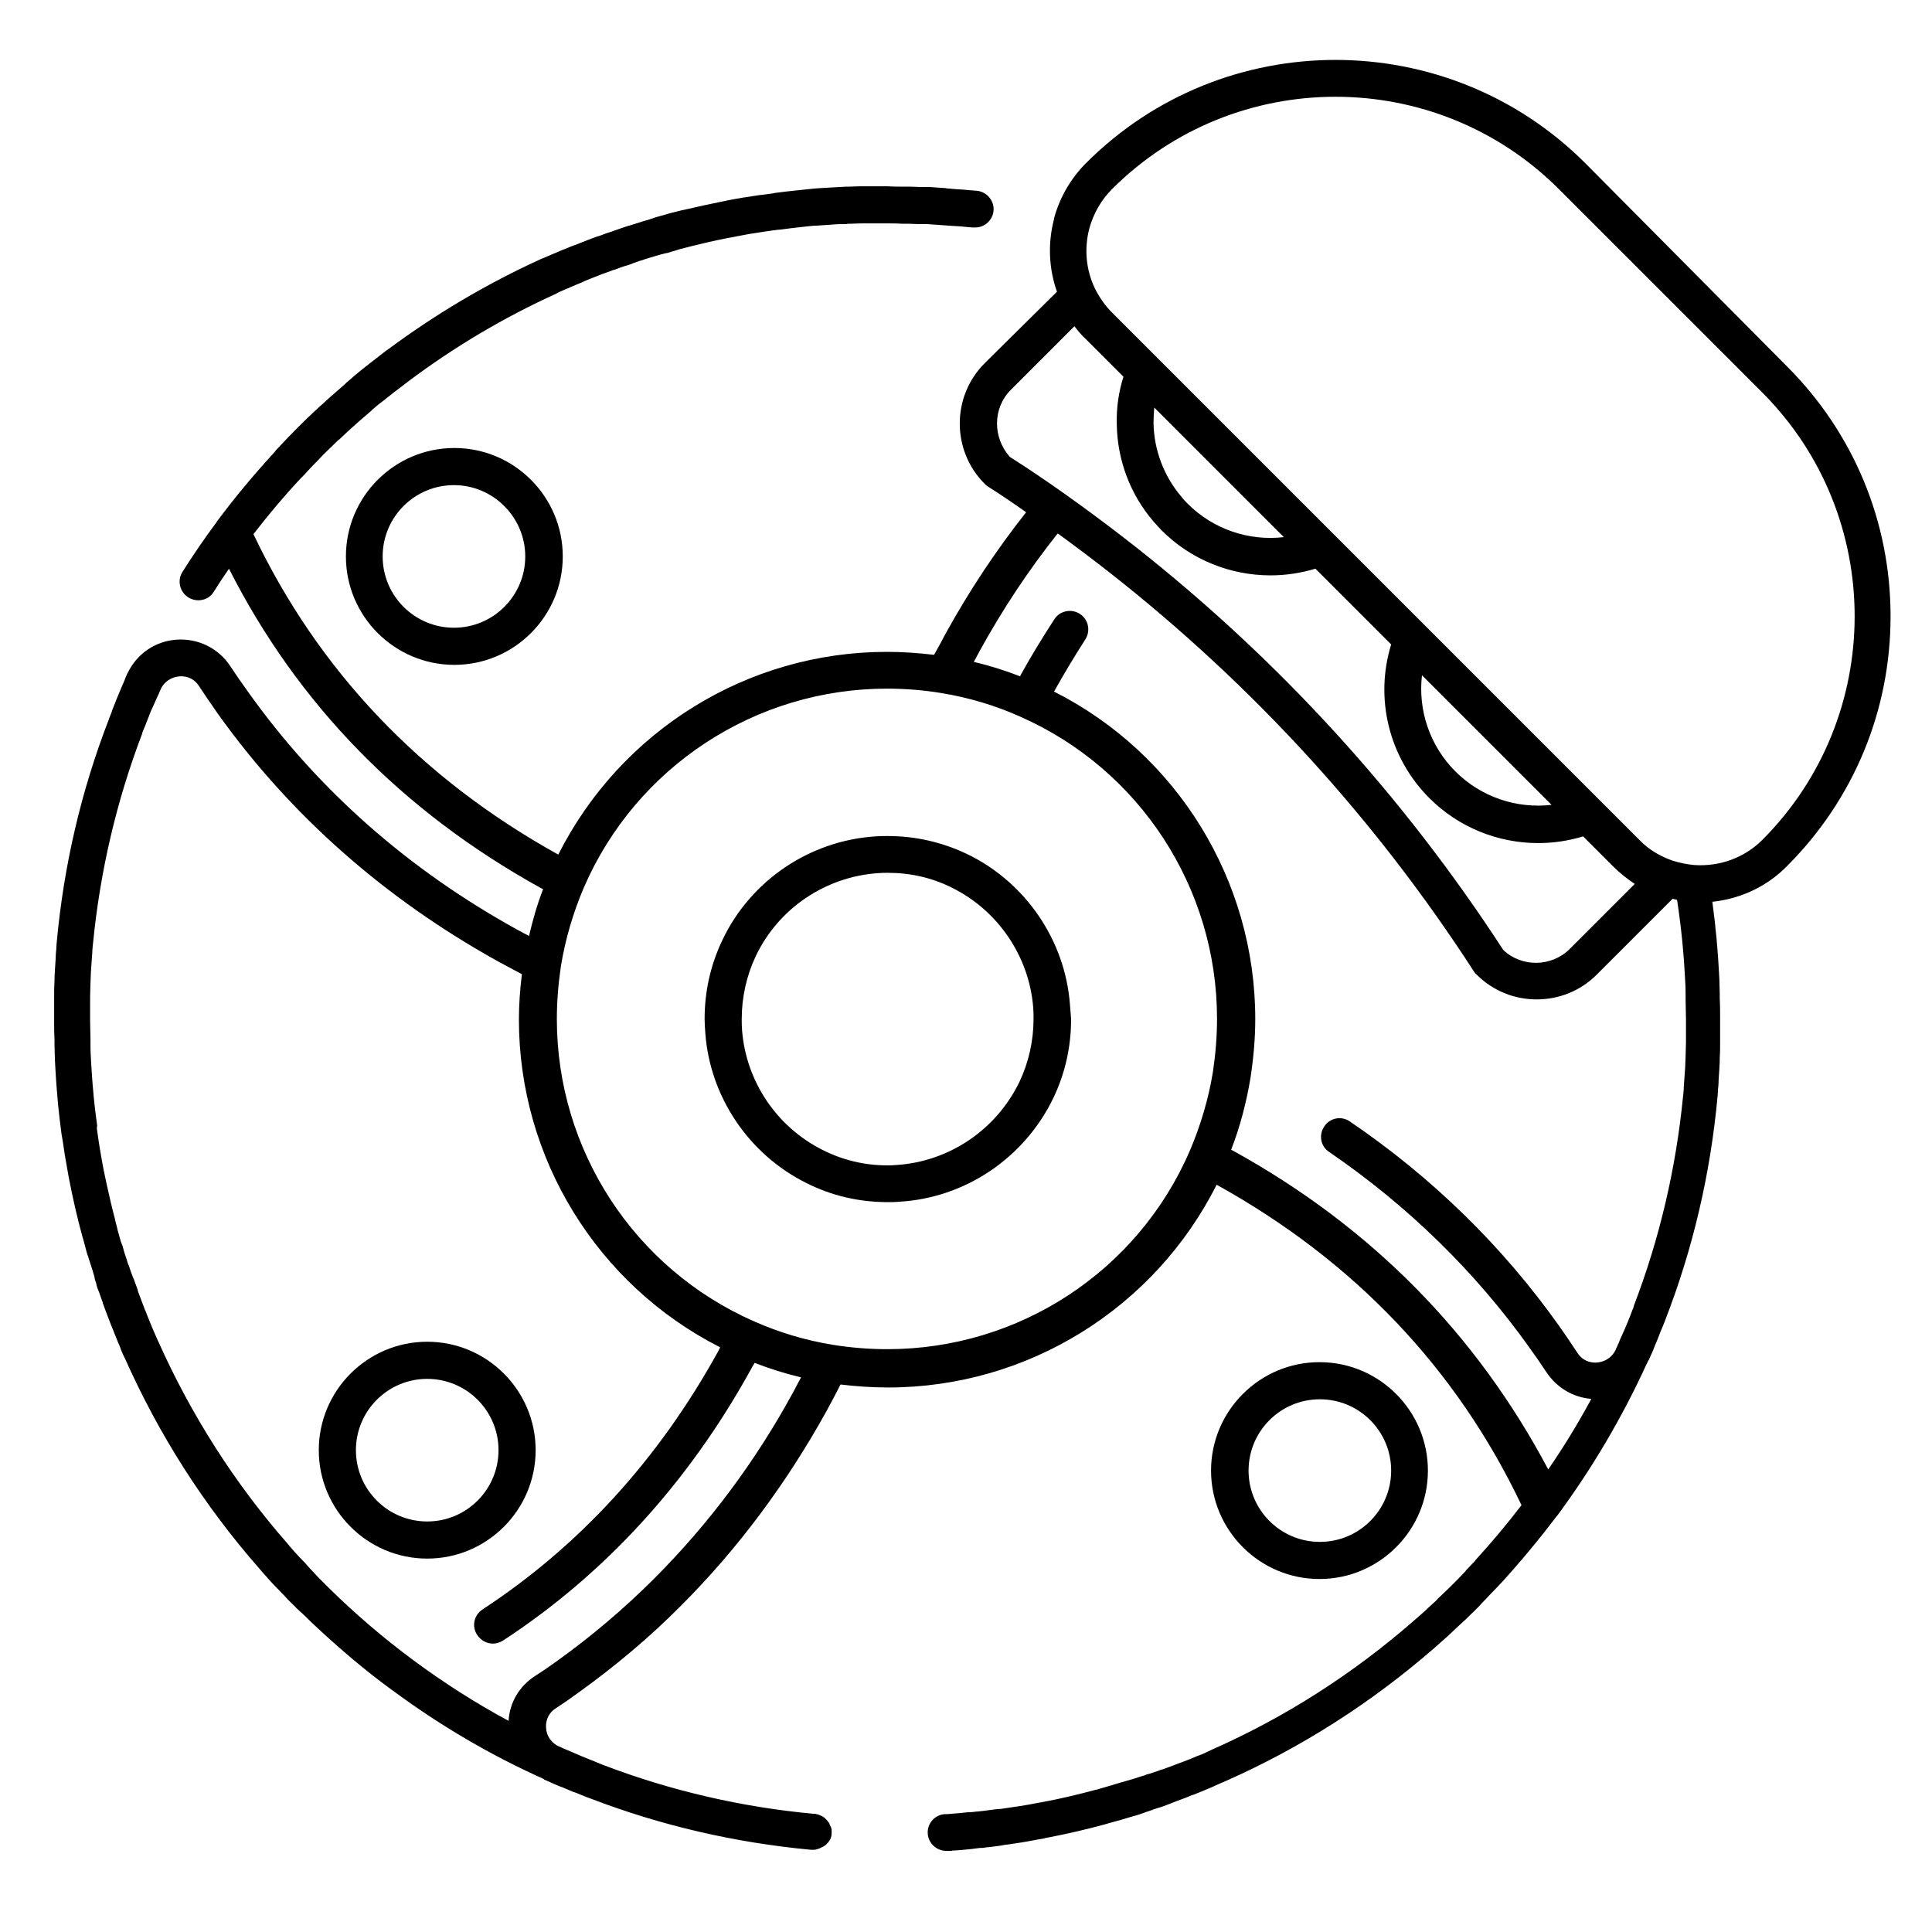
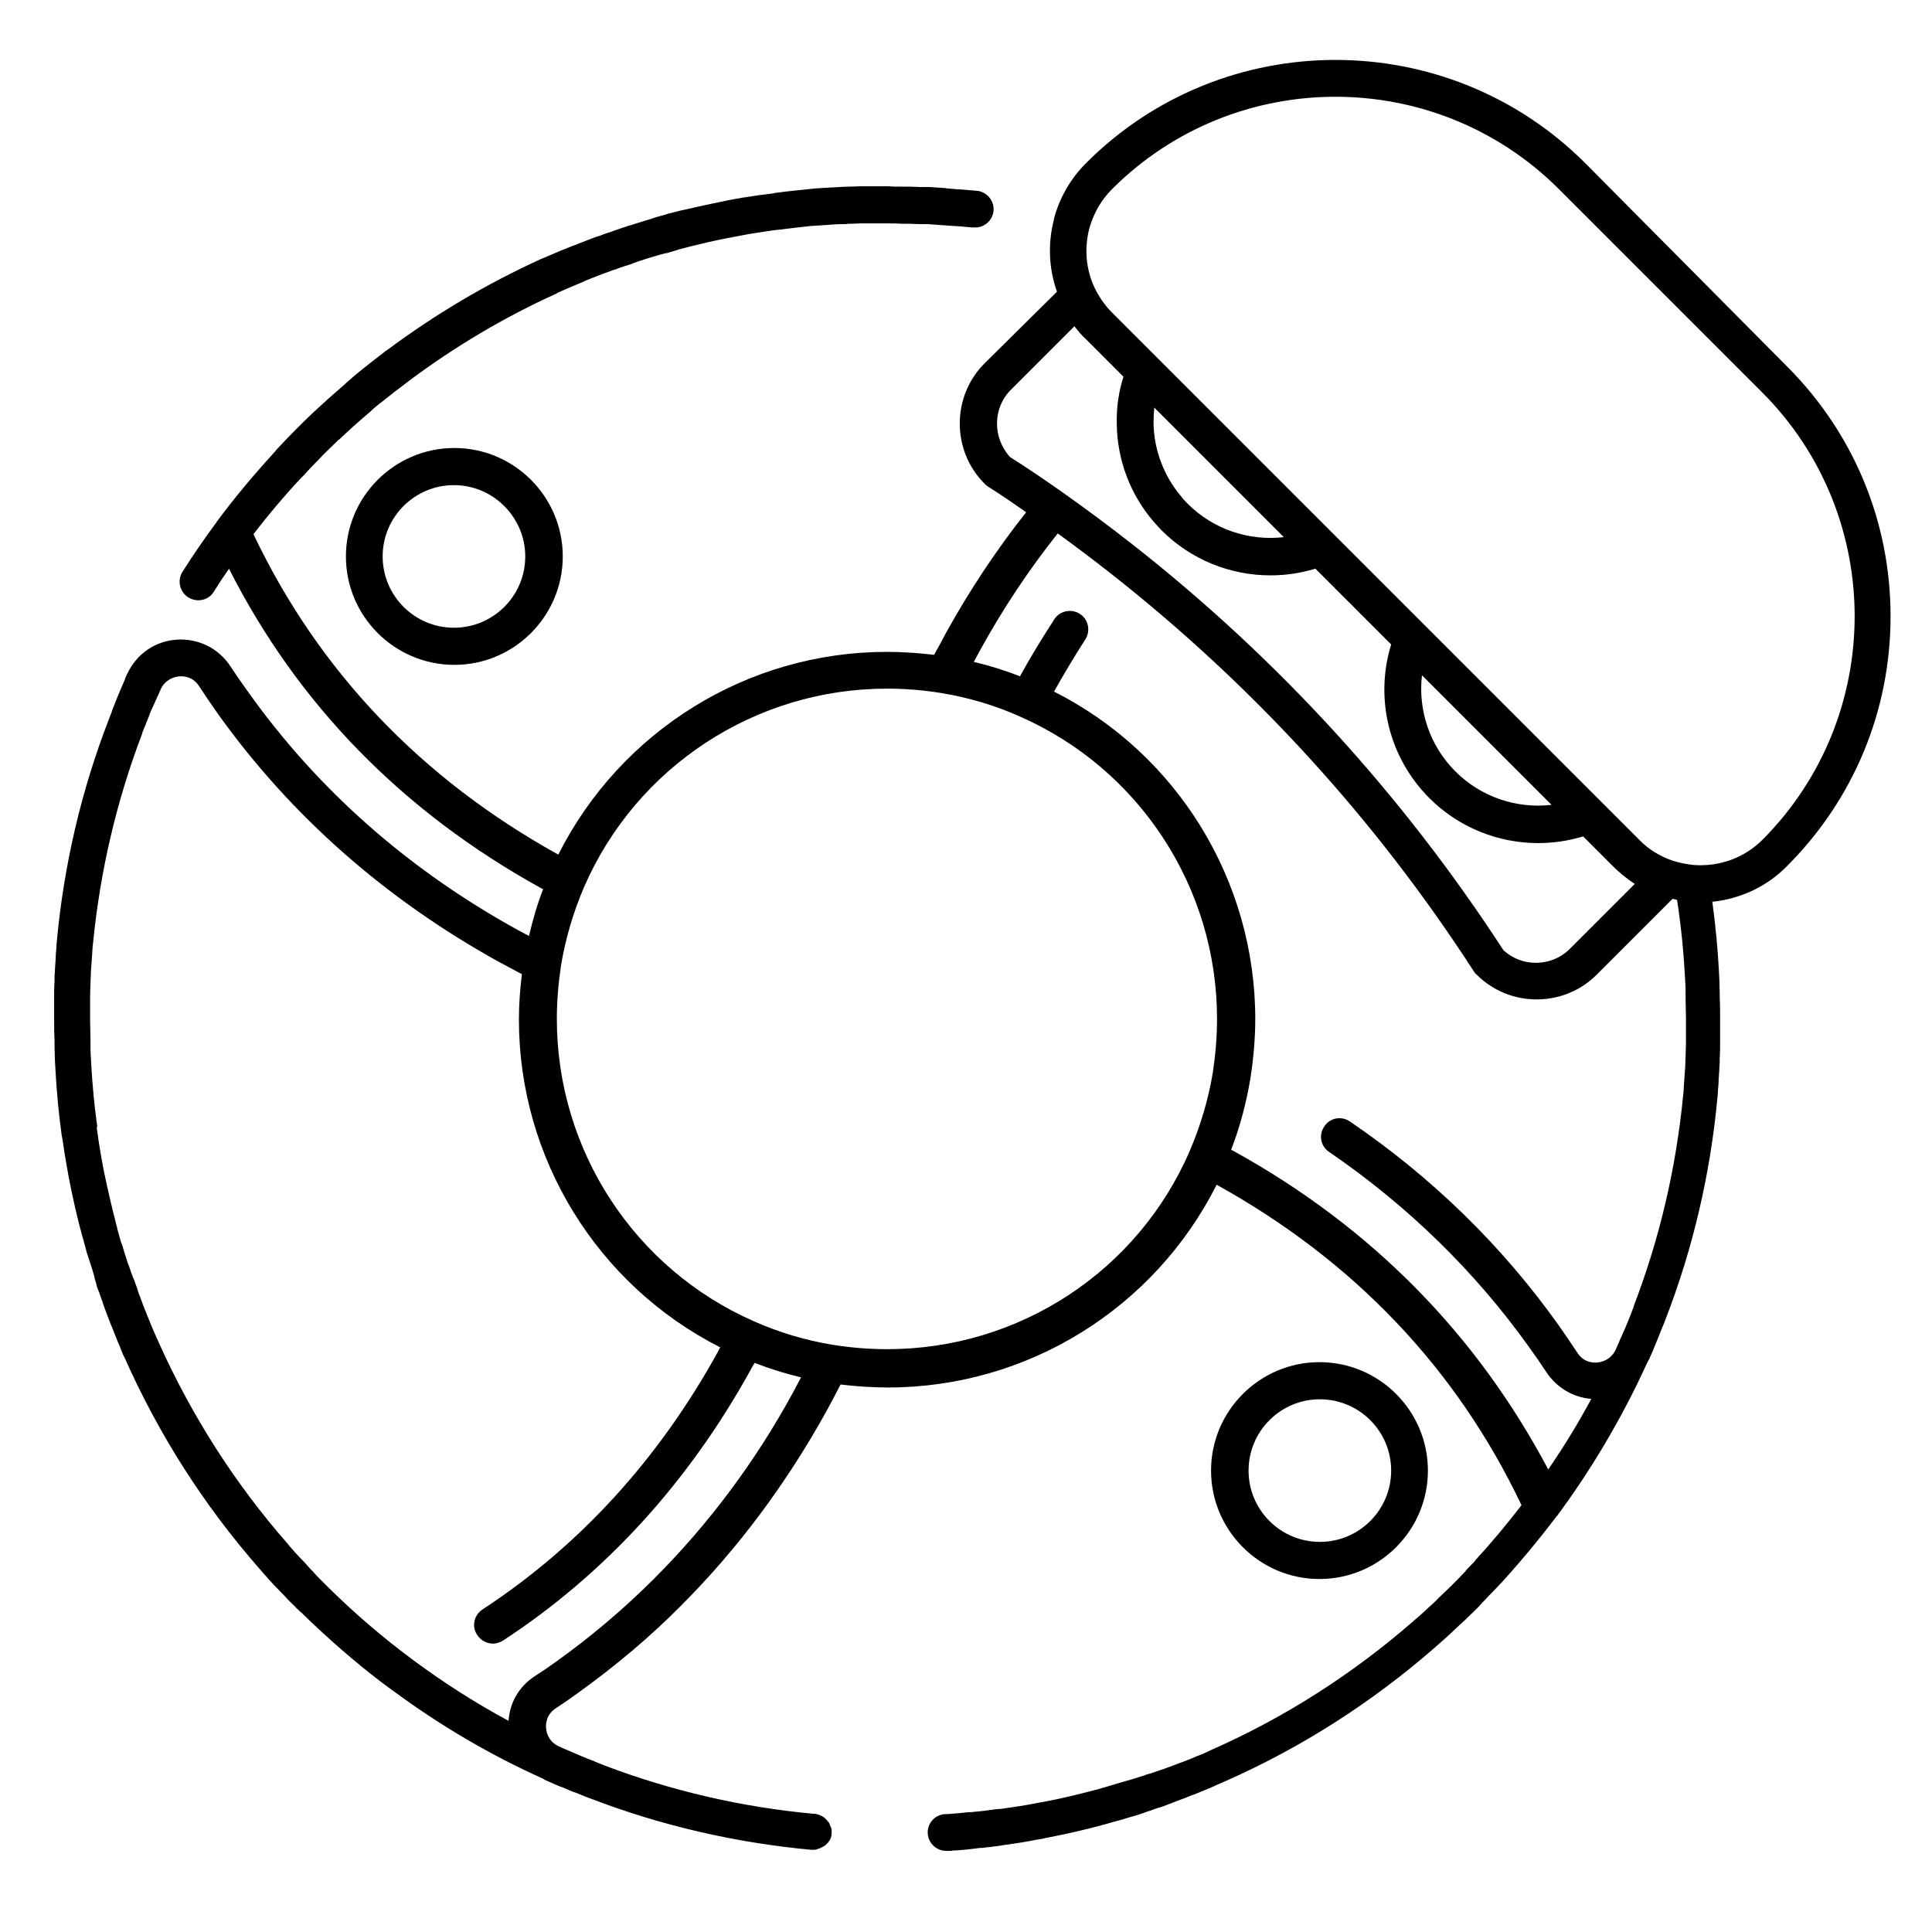
<svg xmlns="http://www.w3.org/2000/svg" fill="#000000" width="800px" height="800px" version="1.1" viewBox="144 144 512 512">
  <g>
-     <path d="m427.55 410.23c-1.277-17.023-11.711-32.273-26.961-39.754-6.691-3.246-13.875-4.922-21.352-4.922-0.984 0-2.066 0-3.344 0.098-17.418 1.18-32.965 11.711-40.441 27.453-3.148 6.594-4.723 13.578-4.723 20.961 0 1.18 0.098 2.363 0.195 3.836 1.277 16.828 11.512 31.98 26.668 39.559 6.789 3.445 14.07 5.117 21.746 5.117 0.887 0 1.871 0 2.856-0.098 17.613-0.984 33.258-11.609 40.934-27.453 3.148-6.594 4.723-13.578 4.723-20.961-0.105-1.176-0.203-2.359-0.301-3.836zm-46.051 42.512c-0.887 0.098-1.574 0.098-2.262 0.098-6.102 0-11.906-1.379-17.32-4.133-12.102-6.102-20.172-18.105-21.254-31.586-0.098-1.18-0.098-2.164-0.098-3.051 0-5.805 1.277-11.512 3.738-16.727 6.004-12.594 18.402-20.961 32.273-21.941 0.984-0.098 1.871-0.098 2.656-0.098 6.004 0 11.711 1.277 17.023 3.938 12.203 6.004 20.469 18.203 21.551 31.684 0.098 1.18 0.098 2.164 0.098 3.051 0 5.805-1.277 11.512-3.738 16.727-6.199 12.789-18.695 21.152-32.668 22.039z" />
-     <path d="m285.95 528.31c0-15.844-12.891-28.734-28.734-28.734s-28.734 12.891-28.734 28.734 12.891 28.734 28.734 28.734 28.734-12.891 28.734-28.734zm-28.734 18.895c-10.43 0-18.895-8.461-18.895-18.895 0-10.43 8.461-18.895 18.895-18.895 10.43 0 18.895 8.461 18.895 18.895 0 10.43-8.465 18.895-18.895 18.895z" />
    <path d="m564.13 187.26c-36.508-36.508-95.941-36.508-132.35 0-4.035 4.035-6.988 9.152-8.461 14.66v0.098 0.098c-1.672 6.394-1.379 13.086 0.789 19.188l-19.191 18.992c-8.758 8.758-8.758 23.125 0 31.883 0.195 0.195 0.492 0.492 0.789 0.688 3.445 2.164 6.887 4.527 10.234 6.887-7.871 9.938-15.055 20.762-21.352 32.176-0.984 1.871-1.969 3.738-3.051 5.609-4.133-0.492-8.363-0.789-12.496-0.789-37 0-70.555 20.961-87.086 53.727-36.406-20.172-63.566-48.707-80.785-84.918 3.938-5.117 8.07-10.035 12.496-14.762 0.195-0.195 0.395-0.395 0.59-0.59 0.395-0.395 0.789-0.789 1.18-1.277 0.492-0.492 0.984-1.082 1.477-1.574l0.098-0.098c0.887-0.887 1.77-1.77 2.559-2.656 1.277-1.277 2.656-2.559 3.938-3.836 0.098-0.098 0.195-0.195 0.395-0.297 2.559-2.461 5.117-4.723 7.773-6.988 0.395-0.297 0.688-0.59 1.082-0.984 0.984-0.887 1.969-1.672 3.051-2.461 0.789-0.688 1.672-1.277 2.461-1.969 0.492-0.395 1.082-0.789 1.574-1.18 0.887-0.688 1.77-1.379 2.559-1.969 12.102-9.055 25.191-16.828 39.066-23.125 0.098-0.098 0.195-0.098 0.297-0.195 1.672-0.789 3.445-1.477 5.215-2.262 0.789-0.297 1.477-0.59 2.262-0.984 0.688-0.297 1.277-0.492 1.969-0.789 1.477-0.59 2.953-1.18 4.43-1.672 0.492-0.195 0.984-0.395 1.477-0.492 0.395-0.195 0.887-0.297 1.277-0.492 0.492-0.195 0.984-0.297 1.477-0.492h0.098c0.59-0.195 1.277-0.395 1.871-0.688 0.297-0.098 0.59-0.195 0.887-0.297 0.297-0.098 0.492-0.195 0.789-0.297l0.395-0.098c1.672-0.59 3.445-1.082 5.117-1.574l0.789-0.195c0.297-0.098 0.59-0.195 0.887-0.195 0.789-0.195 1.574-0.492 2.363-0.688l0.887-0.297c1.18-0.297 2.262-0.59 3.445-0.887 0.59-0.098 1.18-0.297 1.672-0.395 3.148-0.789 6.394-1.477 9.645-2.066l0.492-0.098c1.18-0.195 2.461-0.492 3.641-0.688h0.098c2.461-0.395 4.922-0.789 7.379-1.082h0.297c0.984-0.098 1.969-0.297 3.051-0.395 0.59-0.098 1.18-0.098 1.672-0.195 0.887-0.098 1.77-0.195 2.656-0.297 0.887-0.098 1.77-0.195 2.656-0.195 0.395 0 0.887-0.098 1.277-0.098 0.492 0 1.082-0.098 1.574-0.098 1.18-0.098 2.262-0.195 3.445-0.195h0.492c0.395 0 0.887 0 1.277-0.098h0.492c0.984 0 1.969-0.098 2.953-0.098h1.379 1.574 3.246 0.984c1.277 0 2.559 0 3.938 0.098h1.672c0.887 0 1.871 0.098 2.754 0.098h0.492 0.59 1.082c1.379 0.098 2.754 0.195 4.133 0.297 0.887 0.098 1.871 0.098 2.754 0.195h0.098c0.492 0 0.984 0.098 1.574 0.098 1.082 0.098 2.164 0.195 3.246 0.297h0.195 0.59c2.461 0 4.527-1.871 4.82-4.328 0.297-2.656-1.672-5.117-4.43-5.41h-0.195c-1.18-0.098-2.262-0.195-3.445-0.297-0.492 0-1.082-0.098-1.574-0.098h-0.098c-0.688-0.098-1.477-0.098-2.164-0.195-0.195 0-0.492 0-0.688-0.098-1.477-0.098-2.856-0.195-4.328-0.297h-0.59-0.59-0.59-0.59c-0.984 0-1.871-0.098-2.856-0.098h-1.77c-1.379 0-2.754 0-4.035-0.098h-0.984-3.344-1.672-1.379c-1.082 0-2.066 0.098-3.051 0.098h-0.59-0.098c-0.59 0-1.082 0.098-1.672 0.098-1.18 0.098-2.363 0.098-3.543 0.195-0.59 0-1.082 0.098-1.672 0.098-0.492 0-0.887 0.098-1.379 0.098-0.984 0.098-1.871 0.195-2.856 0.297-0.984 0.098-1.871 0.195-2.856 0.297-0.59 0.098-1.18 0.098-1.77 0.195-1.082 0.098-2.066 0.297-3.148 0.395l-0.395 0.098c-0.984 0.098-1.969 0.297-2.953 0.395-0.297 0-0.59 0.098-0.887 0.098-1.277 0.195-2.559 0.395-3.836 0.59h-0.098c-1.277 0.195-2.559 0.492-3.836 0.688l-0.492 0.098c-3.938 0.789-7.969 1.672-11.809 2.559h-0.098c-1.18 0.297-2.363 0.59-3.543 0.887l-0.984 0.297c-0.789 0.195-1.672 0.492-2.461 0.688-0.297 0.098-0.59 0.195-0.887 0.297l-0.887 0.297c-1.77 0.492-3.445 1.082-5.41 1.672h-0.098l-0.297 0.098c-0.59 0.195-1.18 0.395-1.77 0.59-0.59 0.195-1.082 0.395-1.672 0.59h-0.098l-0.195 0.098c-0.492 0.195-0.984 0.395-1.477 0.492-0.492 0.195-0.887 0.297-1.379 0.492l-0.195 0.098c-0.395 0.098-0.789 0.297-1.18 0.395h-0.098c-1.574 0.59-3.148 1.18-4.625 1.77-0.688 0.297-1.379 0.59-2.066 0.789-0.789 0.297-1.574 0.688-2.461 0.984-1.77 0.789-3.543 1.477-5.312 2.262-0.195 0.098-0.297 0.098-0.492 0.195-14.465 6.594-28.043 14.66-40.738 24.109-0.098 0-0.098 0.098-0.195 0.098-0.887 0.688-1.77 1.379-2.656 2.066-0.59 0.492-1.18 0.887-1.77 1.379-0.789 0.59-1.574 1.277-2.363 1.871-1.082 0.887-2.164 1.77-3.246 2.754-0.395 0.297-0.688 0.59-1.082 0.984-2.754 2.363-5.512 4.82-8.266 7.379-0.098 0.098-0.195 0.195-0.297 0.297-3.148 2.953-6.199 6.102-9.152 9.25-0.195 0.195-0.395 0.395-0.59 0.688-0.195 0.297-0.492 0.492-0.688 0.789-5.215 5.707-10.137 11.609-14.762 17.809-0.098 0.098-0.098 0.098-0.098 0.195-3.148 4.231-6.199 8.66-9.055 13.188-1.477 2.262-0.789 5.312 1.477 6.789 0.789 0.492 1.77 0.789 2.656 0.789 1.672 0 3.246-0.789 4.133-2.262 1.277-2.066 2.656-4.133 4.035-6.102 18.203 35.918 45.953 64.355 82.656 84.625 0.195 0.098 0.395 0.195 0.59 0.297-1.574 4.035-2.754 8.168-3.738 12.398-0.984-0.492-1.969-1.082-2.953-1.574-29.125-16.039-53.137-37.293-71.535-63.172-1.574-2.164-3.148-4.43-4.625-6.691-3.148-4.82-8.562-7.477-14.27-7.086-5.707 0.395-10.527 3.738-12.988 8.855-0.098 0.098-0.195 0.297-0.195 0.395l-0.098 0.195c-0.098 0.195-0.195 0.492-0.297 0.688 0 0.098-0.098 0.195-0.098 0.297l-0.195 0.492c-0.395 0.887-0.789 1.871-1.18 2.754-0.297 0.789-0.688 1.574-0.984 2.363 0 0.098-0.098 0.195-0.098 0.297-0.195 0.492-0.395 0.984-0.59 1.477-0.195 0.492-0.395 0.887-0.492 1.379-0.195 0.492-0.395 0.984-0.59 1.477l-0.098 0.297c-7.379 18.992-12.004 38.867-13.875 59.238l-0.098 1.277v0.297c-0.098 0.984-0.195 1.969-0.195 2.953-0.098 0.984-0.098 1.969-0.195 2.953v0.195c-0.098 0.887-0.098 1.77-0.098 2.656-0.098 1.277-0.098 2.461-0.098 3.738v1.77 0.395 3.445 0.297 0.59 0.395c0 1.672 0 3.344 0.098 5.019v1.18 0.098c0 1.277 0.098 2.461 0.098 3.738 0 0.59 0.098 1.277 0.098 1.871 0.098 1.082 0.098 2.164 0.195 3.246 0.098 0.887 0.098 1.77 0.195 2.656 0.098 1.18 0.195 2.363 0.297 3.543 0 0.395 0.098 0.688 0.098 1.082 0.098 0.59 0.098 1.082 0.195 1.672v0.098c0 0.297 0.098 0.59 0.098 0.887s0.098 0.59 0.098 0.887c0.098 1.082 0.297 2.066 0.395 3.148l0.098 0.789c0.098 0.59 0.195 1.18 0.297 1.672 0.195 1.277 0.395 2.656 0.59 3.938 0.297 1.871 0.688 3.738 0.984 5.609l0.098 0.492c0.984 5.117 2.164 10.332 3.543 15.352l0.297 0.984c0.297 1.082 0.59 2.164 0.887 3.344l0.391 1.18c0.395 1.18 0.789 2.461 1.18 3.641 0.098 0.492 0.297 0.887 0.395 1.379l0.098 0.395v0.098 0.098c0.195 0.492 0.297 1.082 0.492 1.574v0.098c0 0.098 0.098 0.297 0.098 0.395 0.098 0.395 0.195 0.688 0.395 1.082l0.098 0.297 0.098 0.195c0.297 0.789 0.492 1.477 0.789 2.262 0.098 0.195 0.195 0.395 0.195 0.688l0.098 0.195c0.195 0.492 0.297 0.887 0.492 1.379 0.492 1.379 1.082 2.754 1.574 4.133l0.098 0.195c0.59 1.477 1.18 2.953 1.77 4.43 0.297 0.688 0.59 1.277 0.789 1.969 0.297 0.688 0.59 1.477 0.984 2.164 9.055 20.367 20.961 39.066 35.719 55.891 0.395 0.492 0.887 0.984 1.277 1.477 0.59 0.59 1.082 1.277 1.672 1.871 0.688 0.789 1.477 1.574 2.262 2.363 0.59 0.688 1.277 1.277 1.871 1.969 0.688 0.789 1.477 1.477 2.262 2.262 0.297 0.297 0.492 0.59 0.789 0.789 0.395 0.395 0.789 0.789 1.18 1.082l0.395 0.395c0.887 0.789 1.672 1.672 2.559 2.461 6.594 6.199 13.48 12.102 20.762 17.418 0.098 0.098 0.195 0.098 0.297 0.195 12.496 9.25 25.879 17.121 39.949 23.418 0 0 0.098 0 0.098 0.098 0 0 0.098 0 0.098 0.098l0.688 0.297c1.18 0.492 2.363 1.082 3.641 1.574 0.098 0 0.195 0.098 0.297 0.098 0.59 0.195 1.082 0.492 1.672 0.688l0.195 0.098c0.688 0.297 1.379 0.59 2.066 0.789 0.688 0.297 1.477 0.59 2.164 0.887 0.195 0.098 0.297 0.098 0.492 0.195l1.082 0.395c18.695 7.184 38.375 11.711 58.449 13.578h0.492c0.297 0 0.59 0 0.887-0.098 0.098 0 0.195-0.098 0.297-0.098 0.195-0.098 0.395-0.098 0.59-0.195 0.098 0 0.098-0.098 0.195-0.098 0.195-0.098 0.395-0.195 0.59-0.297 0.098 0 0.098-0.098 0.195-0.098 0.195-0.098 0.395-0.297 0.59-0.395 0.098-0.098 0.195-0.195 0.297-0.297 0.098-0.098 0.195-0.195 0.297-0.297 0.195-0.195 0.297-0.492 0.492-0.688 0.297-0.492 0.492-1.18 0.492-1.77v-0.984c0-0.195-0.098-0.492-0.195-0.688 0-0.098 0-0.195-0.098-0.195-0.098-0.195-0.195-0.395-0.195-0.492-0.098-0.098-0.098-0.195-0.098-0.297-0.098-0.195-0.195-0.297-0.395-0.492-0.098-0.098-0.098-0.195-0.195-0.297l-0.688-0.688c-0.195-0.195-0.492-0.297-0.688-0.492h-0.098c-0.297-0.098-0.59-0.297-0.887-0.395s-0.59-0.098-0.887-0.195h-0.098-0.297c-19.09-1.77-37.785-6.102-55.598-12.891l-0.984-0.395c-0.195-0.098-0.297-0.098-0.492-0.195-0.688-0.297-1.379-0.59-2.164-0.887-0.688-0.297-1.277-0.492-1.969-0.789-0.688-0.297-1.379-0.59-2.066-0.887-1.18-0.492-2.262-0.984-3.445-1.477l-0.59-0.297h-0.098c-1.969-0.887-3.344-2.754-3.445-4.922-0.098-0.984 0-3.543 2.559-5.215 1.969-1.277 3.836-2.559 5.707-3.938 9.742-6.988 19.09-14.762 27.551-23.32 14.957-14.957 27.848-32.273 38.473-51.465 1.277-2.363 2.559-4.723 3.738-7.086 4.133 0.492 8.363 0.789 12.594 0.789 37 0 70.555-20.961 87.086-53.727 36.406 20.172 63.566 48.707 80.785 84.918-3.836 5.019-7.969 9.938-12.203 14.562 0 0.098-0.098 0.098-0.098 0.195-0.789 0.789-1.477 1.574-2.262 2.363-0.098 0.098-0.195 0.195-0.297 0.395-0.688 0.688-1.379 1.477-2.066 2.164-0.195 0.195-0.395 0.395-0.59 0.59-0.492 0.492-0.984 0.984-1.477 1.477-0.789 0.789-1.574 1.477-2.363 2.262-0.395 0.395-0.789 0.688-1.082 1.082-0.984 0.984-2.066 1.871-3.051 2.856-0.59 0.492-1.082 0.984-1.672 1.477-0.492 0.492-1.082 0.887-1.574 1.379-15.941 13.875-33.852 25.387-53.234 33.949-0.59 0.297-1.277 0.59-1.871 0.887-0.688 0.297-1.277 0.59-1.969 0.789-1.379 0.59-2.754 1.18-4.133 1.672l-0.297 0.098c-1.277 0.492-2.559 0.984-3.938 1.477-0.492 0.195-0.984 0.395-1.477 0.492-0.297 0.098-0.492 0.195-0.789 0.297-0.688 0.195-1.379 0.492-2.066 0.688l-0.395 0.098c-0.395 0.098-0.688 0.195-1.082 0.395-0.098 0-0.195 0.098-0.395 0.098-0.688 0.195-1.477 0.492-2.164 0.688l-0.297 0.098c-0.984 0.297-1.969 0.59-3.051 0.887-0.492 0.098-0.887 0.297-1.379 0.395l-1.277 0.395c-0.984 0.297-2.066 0.59-3.051 0.887l-0.984 0.297h-0.098c-4.82 1.277-9.645 2.461-14.562 3.344l-0.59 0.098c-3.344 0.688-6.789 1.18-10.234 1.672h-0.297l-1.082 0.098c-0.984 0.098-1.969 0.297-2.953 0.395-0.59 0.098-1.18 0.098-1.77 0.195h-0.195c-0.789 0.098-1.574 0.195-2.262 0.195h-0.195c-0.59 0.098-1.277 0.098-1.871 0.195-0.789 0.098-1.477 0.098-2.262 0.195-0.395 0-0.789 0.098-1.18 0.098h-0.688c-2.754 0.195-4.723 2.559-4.527 5.215 0.195 2.559 2.363 4.527 4.922 4.527h0.395 0.59c0.195 0 0.492 0 0.688-0.098h0.59c0.789-0.098 1.574-0.098 2.363-0.195 0.688-0.098 1.277-0.098 1.969-0.195 0.789-0.098 1.574-0.195 2.363-0.297h0.586c0.492-0.098 0.984-0.098 1.379-0.195h0.297c1.082-0.098 2.066-0.297 3.051-0.395l1.082-0.195c3.051-0.395 6.102-0.887 9.055-1.477 0.688-0.098 1.379-0.195 1.969-0.395l0.59-0.098c5.117-0.984 10.234-2.164 15.254-3.543l0.984-0.297c1.082-0.297 2.164-0.59 3.246-0.887l1.277-0.395c0.492-0.098 0.887-0.297 1.379-0.395 1.082-0.297 2.066-0.59 3.148-0.984l0.492-0.195c0.59-0.195 1.18-0.395 1.77-0.59 0.098 0 0.195-0.098 0.195-0.098 0.195-0.098 0.395-0.098 0.59-0.195 0.297-0.098 0.59-0.195 0.887-0.297l0.395-0.098c0.688-0.195 1.379-0.492 2.164-0.789 0.297-0.098 0.59-0.195 0.789-0.297 0.492-0.195 0.984-0.395 1.477-0.59 1.379-0.492 2.754-0.984 4.035-1.574l0.395-0.098c1.477-0.59 2.953-1.18 4.328-1.77 0.688-0.297 1.379-0.59 1.969-0.887 0.688-0.297 1.379-0.59 2.066-0.887 20.27-8.953 38.867-20.859 55.598-35.426 0.59-0.492 1.18-1.082 1.77-1.574 0.59-0.492 1.082-0.984 1.672-1.477 1.082-0.984 2.164-2.066 3.246-3.051 0.395-0.297 0.688-0.688 1.082-0.984 0.887-0.789 1.672-1.672 2.559-2.461 0.297-0.297 0.492-0.492 0.789-0.789 0.195-0.195 0.492-0.492 0.688-0.688 0.195-0.297 0.492-0.492 0.688-0.789 0.688-0.688 1.379-1.379 2.066-2.164l0.492-0.492c0.789-0.789 1.477-1.574 2.262-2.363 0.098-0.098 0.098-0.195 0.195-0.195 5.117-5.609 10.035-11.512 14.66-17.613 0.098-0.098 0.098-0.195 0.195-0.195 9.25-12.496 17.219-25.977 23.715-40.148 0-0.098 0.098-0.098 0.098-0.195l0.098-0.195c0.098-0.297 0.297-0.59 0.395-0.789 0 0 0-0.098 0.098-0.098l0.195-0.492c0.297-0.688 0.59-1.277 0.887-1.969 0.098-0.297 0.195-0.492 0.297-0.789 0.297-0.789 0.688-1.574 0.984-2.363 0.195-0.59 0.492-1.18 0.688-1.77 0.395-0.984 0.789-1.871 1.18-2.856l0.098-0.297c7.379-18.992 12.004-38.867 13.875-59.238l0.098-1.277v-0.297c0.098-0.984 0.195-1.969 0.195-2.953 0.098-0.984 0.098-1.969 0.195-2.953v-0.195c0.098-0.887 0.098-1.77 0.098-2.656 0.098-1.277 0.098-2.461 0.098-3.738v-1.77-3.836-0.297-0.59-0.395c0-1.672 0-3.344-0.098-5.019v-1.18-0.098c0-1.277-0.098-2.461-0.098-3.738 0-0.59-0.098-1.277-0.098-1.871-0.098-1.082-0.098-2.164-0.195-3.246-0.098-0.887-0.098-1.77-0.195-2.656-0.098-1.18-0.195-2.363-0.297-3.543-0.098-0.59-0.098-1.18-0.195-1.77 0-0.297-0.098-0.59-0.098-0.887v-0.195c-0.098-0.59-0.098-1.18-0.195-1.77-0.098-1.082-0.297-2.066-0.395-3.148l-0.098-0.789c0-0.297-0.098-0.59-0.098-0.789 7.477-0.789 14.465-4.035 19.777-9.445 17.711-17.711 27.453-41.23 27.453-66.223 0-24.992-9.742-48.512-27.453-66.223zm-152.22 60.023 16.828-16.828c0.887 1.18 1.871 2.363 2.953 3.344l10.035 10.035c-1.277 4.035-1.871 8.168-1.77 12.496 0.098 9.445 3.543 18.695 9.742 25.879 0.789 0.887 1.477 1.672 2.164 2.363 7.773 7.773 18.203 11.906 28.832 11.906 4.035 0 7.969-0.59 11.906-1.77l20.074 20.074c-4.43 14.367-0.59 30.012 10.137 40.738 7.773 7.773 18.203 11.906 28.832 11.906 4.035 0 7.969-0.59 11.906-1.77l7.969 7.969c1.77 1.77 3.641 3.246 5.707 4.625l-17.219 17.219c-4.82 4.82-12.695 4.922-17.613 0.297-26.668-41.031-59.629-77.145-98.105-107.36-5.902-4.625-12.102-9.25-18.203-13.578-4.723-3.344-9.645-6.691-14.465-9.742-4.633-5.215-4.535-12.988 0.289-17.809zm54.117 20.859 18.203 18.203c-9.25 1.082-18.695-2.066-25.484-8.855-0.492-0.492-1.082-1.082-1.672-1.871-4.625-5.41-7.281-12.398-7.379-19.582 0-1.379 0.098-2.754 0.195-4.035l0.098 0.098zm54.812 54.809 34.34 34.34c-9.25 1.082-18.695-2.066-25.484-8.855-6.789-6.785-9.941-16.234-8.855-25.484zm-203.39 239.31c-8.168 8.168-17.023 15.645-26.273 22.238-1.77 1.277-3.641 2.559-5.512 3.738-4.133 2.754-6.594 6.988-6.887 11.809-8.758-4.723-17.219-10.137-25.191-16.039-7.969-5.902-15.449-12.301-22.434-19.188l-2.164-2.164c-0.59-0.59-1.277-1.277-1.871-1.969-0.789-0.789-1.477-1.574-2.164-2.363-0.59-0.688-1.277-1.277-1.871-1.969-0.59-0.59-1.18-1.277-1.77-1.969-0.395-0.395-0.688-0.789-1.082-1.277-14.07-16.039-25.586-34.145-34.34-53.727-0.297-0.59-0.492-1.18-0.789-1.77-0.297-0.688-0.59-1.379-0.887-2.066-0.492-1.277-1.082-2.559-1.574-3.938 0-0.098-0.098-0.195-0.098-0.195l-0.098-0.195c-0.492-1.277-0.984-2.656-1.477-3.938-0.195-0.492-0.395-0.984-0.492-1.477-0.098-0.195-0.098-0.395-0.195-0.59-0.297-0.688-0.492-1.379-0.789-2.164l-0.195-0.391c-0.195-0.492-0.395-1.082-0.59-1.574-0.195-0.59-0.395-1.18-0.59-1.77l-0.195-0.391c-0.098-0.395-0.297-0.887-0.395-1.277-0.395-1.18-0.789-2.363-1.082-3.543l-0.391-0.984c-0.297-1.082-0.59-2.066-0.887-3.148l-0.195-0.887c-0.195-0.688-0.395-1.379-0.492-1.969-0.789-2.953-1.477-6.004-2.164-9.055-0.297-1.277-0.492-2.461-0.789-3.738l-0.098-0.492c-0.688-3.543-1.277-7.184-1.77-10.824l0.09-0.695c-0.098-0.984-0.297-2.066-0.395-3.051 0-0.297-0.098-0.59-0.098-0.789 0-0.195-0.098-0.59-0.098-0.789-0.098-0.887-0.195-1.871-0.297-2.754-0.098-1.082-0.195-2.262-0.297-3.344-0.098-0.887-0.098-1.672-0.195-2.559-0.098-0.984-0.098-2.066-0.195-3.051 0-0.59-0.098-1.18-0.098-1.77-0.098-1.18-0.098-2.363-0.098-3.543v-0.098-1.18c0-1.574-0.098-3.246-0.098-4.82v-1.18-3.641-1.672c0-1.18 0.098-2.363 0.098-3.543 0-0.887 0.098-1.672 0.098-2.559v-0.195c0.098-0.887 0.098-1.871 0.195-2.754 0.098-0.887 0.098-1.871 0.195-2.754v-0.297l0.098-1.18c0-0.297 0.098-0.59 0.098-0.887 1.871-18.992 6.199-37.59 12.988-55.398 0-0.098 0.098-0.297 0.098-0.395l0.098-0.297c0.195-0.492 0.395-0.984 0.59-1.379 0.195-0.395 0.297-0.887 0.492-1.277 0.195-0.492 0.395-0.984 0.59-1.477 0-0.098 0.098-0.195 0.098-0.297 0.297-0.789 0.59-1.477 0.984-2.262 0.395-0.887 0.789-1.77 1.18-2.656l0.297-0.59c0.098-0.195 0.098-0.297 0.195-0.492 0.098-0.098 0.098-0.297 0.195-0.395l0.098-0.297c0.887-1.969 2.754-3.246 4.922-3.445 1.082-0.098 3.641 0 5.312 2.656 1.574 2.363 3.148 4.723 4.82 7.086 19.285 27.059 44.477 49.297 74.785 66.027 1.969 1.082 3.938 2.066 5.902 3.148-0.492 4.035-0.789 8.07-0.789 12.004 0 36.801 20.762 70.355 53.332 86.887-0.195 0.395-0.395 0.789-0.59 1.18-15.742 28.535-36.703 51.465-62.387 68.289-2.262 1.477-2.953 4.527-1.379 6.789 0.984 1.477 2.559 2.262 4.133 2.262 0.887 0 1.871-0.297 2.656-0.789 26.961-17.613 49.102-41.82 65.633-71.734 0.297-0.59 0.688-1.277 1.082-1.871 4.035 1.574 8.168 2.856 12.301 3.836-0.789 1.379-1.477 2.856-2.262 4.231-9.926 18.211-22.324 34.742-36.59 49.012zm61.695-60.715c-4.82 0-9.742-0.395-14.562-1.18-7.184-1.18-14.07-3.246-20.762-6.199-31.785-13.973-52.25-45.461-52.25-80.098 0-4.723 0.395-9.445 1.082-14.07 1.18-7.184 3.246-14.168 6.102-20.859 13.875-31.98 45.461-52.645 80.293-52.645 4.82 0 9.742 0.395 14.465 1.18 7.184 1.18 14.168 3.246 20.762 6.199 31.785 13.973 52.25 45.461 52.25 80.098 0 4.723-0.395 9.445-1.082 14.07-1.18 7.184-3.246 14.168-6.102 20.859-13.773 31.98-45.262 52.645-80.195 52.645zm91.711-52.547c-0.195-0.098-0.395-0.195-0.59-0.297 2.363-6.102 4.035-12.496 5.117-18.992 0.789-5.117 1.277-10.43 1.277-15.645 0-36.801-20.762-70.355-53.332-86.789 2.656-4.723 5.41-9.348 8.266-13.777 1.477-2.262 0.887-5.312-1.379-6.789-2.262-1.477-5.312-0.887-6.789 1.379-3.051 4.723-6.102 9.645-8.855 14.66-0.098 0.195-0.195 0.297-0.195 0.492-4.035-1.574-8.168-2.856-12.301-3.836 0.492-0.887 0.984-1.871 1.477-2.754 6.102-11.121 13.086-21.648 20.762-31.293 4.723 3.445 9.445 6.988 14.07 10.629 37.785 29.719 70.16 65.141 96.234 105.48 0.195 0.297 0.395 0.59 0.688 0.789 4.43 4.43 10.137 6.594 15.941 6.594 5.805 0 11.512-2.164 15.941-6.594l20.074-20.074c0.395 0.098 0.789 0.195 1.18 0.297 0.098 0.887 0.297 1.77 0.395 2.656l0.098 0.789c0.098 0.984 0.297 2.066 0.395 3.051 0.098 0.59 0.098 1.082 0.195 1.672 0.098 0.887 0.195 1.871 0.297 2.754 0.098 1.082 0.195 2.262 0.297 3.344 0.098 0.887 0.098 1.672 0.195 2.559 0.098 1.082 0.098 2.066 0.195 3.148 0 0.59 0.098 1.18 0.098 1.77 0.098 1.18 0.098 2.363 0.098 3.543v0.098 1.18c0 1.574 0.098 3.246 0.098 4.82v1.18 3.641 1.672c0 1.18-0.098 2.363-0.098 3.543 0 0.887-0.098 1.672-0.098 2.559v0.195c-0.098 0.887-0.098 1.871-0.195 2.754-0.098 0.887-0.098 1.871-0.195 2.754v0.297l-0.098 1.277c0 0.297-0.098 0.59-0.098 0.887-1.871 18.992-6.199 37.59-12.988 55.301 0 0.098-0.098 0.297-0.098 0.395l-0.098 0.297c-0.395 0.887-0.688 1.871-1.082 2.754-0.195 0.59-0.492 1.18-0.688 1.672-0.297 0.789-0.59 1.477-0.984 2.262-0.098 0.297-0.195 0.492-0.297 0.688-0.297 0.59-0.59 1.277-0.789 1.871l-0.297 0.59c0 0.098-0.098 0.195-0.098 0.297-0.098 0.195-0.195 0.395-0.297 0.59l-0.098 0.297c-0.887 1.969-2.754 3.246-4.922 3.445-1.082 0.098-3.641 0-5.312-2.656-1.574-2.363-3.148-4.723-4.82-7.086-14.957-21.059-33.555-39.262-55.398-54.121-2.262-1.574-5.312-0.984-6.789 1.277-1.574 2.262-0.984 5.312 1.277 6.789 20.859 14.27 38.672 31.684 52.938 51.66 1.574 2.164 3.148 4.43 4.625 6.691 2.754 4.133 7.086 6.691 11.906 7.086-3.445 6.394-7.281 12.695-11.414 18.695-18.988-35.805-46.738-64.145-83.441-84.418zm140.22-82.457c-4.82 4.82-11.414 7.184-18.203 6.691-1.969-0.195-3.836-0.59-5.707-1.18-3.344-1.18-6.297-2.953-8.758-5.512l-139.73-139.73c-1.871-1.871-3.344-4.035-4.527-6.394-2.363-4.922-2.856-10.527-1.477-15.844 1.082-3.938 3.148-7.578 6.004-10.43 32.668-32.668 85.805-32.668 118.47 0l53.922 53.922c32.574 32.672 32.574 85.809 0.004 118.48z" />
    <path d="m522.41 533.72c0-15.844-12.891-28.734-28.734-28.734s-28.734 12.891-28.734 28.734 12.891 28.734 28.734 28.734 28.734-12.891 28.734-28.734zm-47.527 0c0-10.43 8.461-18.895 18.895-18.895 10.43 0 18.895 8.461 18.895 18.895 0 10.43-8.461 18.895-18.895 18.895s-18.895-8.461-18.895-18.895z" />
    <path d="m235.67 291.46c0 15.844 12.891 28.734 28.734 28.734s28.734-12.891 28.734-28.734-12.891-28.734-28.734-28.734c-15.848 0-28.734 12.891-28.734 28.734zm47.527 0c0 10.43-8.461 18.895-18.895 18.895-10.43 0-18.895-8.461-18.895-18.895 0-10.43 8.461-18.895 18.895-18.895 10.43 0 18.895 8.562 18.895 18.895z" />
  </g>
</svg>